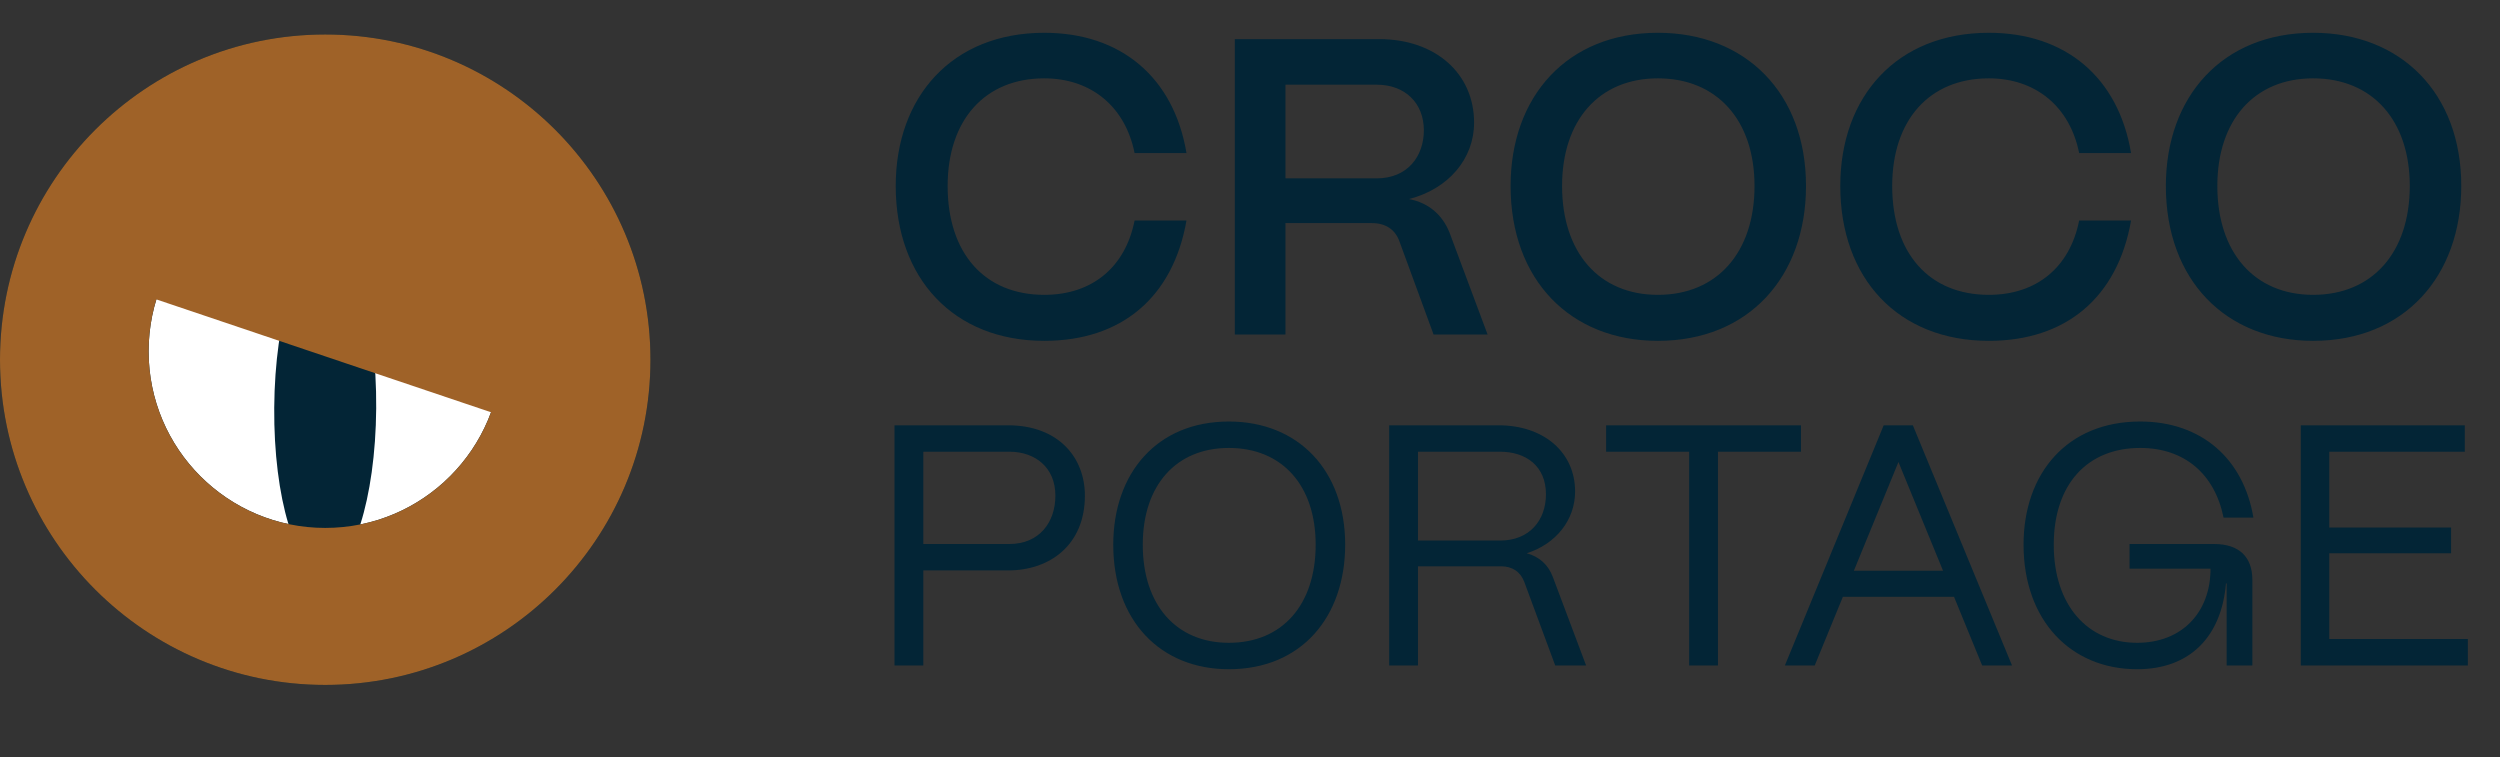
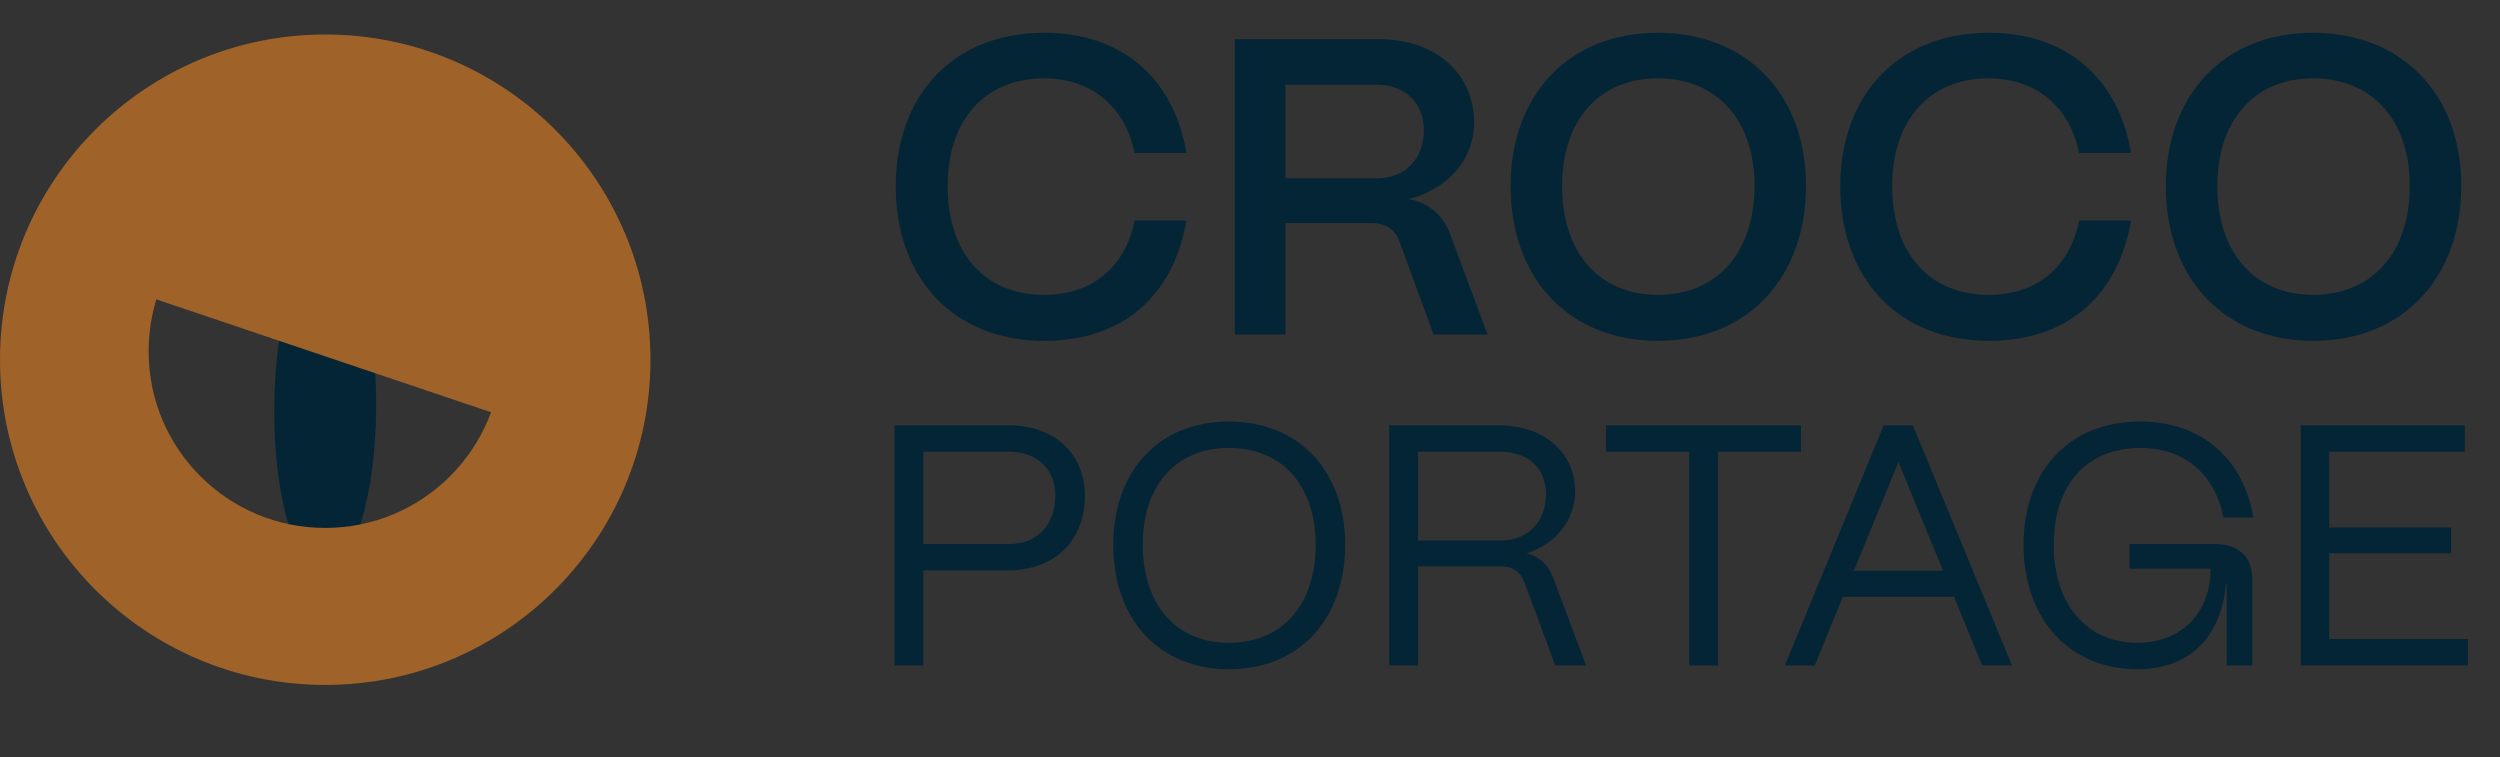
<svg xmlns="http://www.w3.org/2000/svg" width="142" height="43" viewBox="0 0 142 43" fill="none">
  <rect x="0" y="0" width="142" height="43" fill="#333333" stroke="none" />
  <path d="M59.315 19.36C54.161 19.36 50.877 15.812 50.877 10.563C50.877 5.481 54.089 1.862 59.315 1.862C63.677 1.862 66.673 4.402 67.392 8.693H64.444C63.917 6.056 61.975 4.45 59.315 4.45C55.935 4.45 53.826 6.823 53.826 10.563C53.826 14.398 55.935 16.747 59.315 16.747C62.023 16.747 63.917 15.189 64.444 12.528H67.392C66.626 16.891 63.701 19.36 59.315 19.36ZM73.013 19H70.137V2.221H78.334C81.522 2.221 83.728 4.163 83.728 6.967C83.728 9.029 82.265 10.73 80.036 11.306C81.139 11.521 81.93 12.193 82.337 13.223L84.495 19H81.427L79.485 13.703C79.245 13.032 78.694 12.672 77.927 12.672H73.013V19ZM73.013 4.81V10.131H78.191C79.964 10.131 80.875 8.861 80.875 7.399C80.875 5.865 79.82 4.81 78.191 4.81H73.013ZM94.168 19.36C89.206 19.36 85.802 15.908 85.802 10.563C85.802 5.481 89.014 1.862 94.168 1.862C99.153 1.862 102.581 5.289 102.581 10.563C102.581 15.692 99.345 19.36 94.168 19.36ZM94.168 16.747C97.523 16.747 99.657 14.35 99.657 10.563C99.657 6.823 97.523 4.45 94.168 4.45C90.836 4.45 88.726 6.823 88.726 10.563C88.726 14.35 90.836 16.747 94.168 16.747ZM112.966 19.36C107.812 19.36 104.528 15.812 104.528 10.563C104.528 5.481 107.74 1.862 112.966 1.862C117.328 1.862 120.325 4.402 121.044 8.693H118.095C117.568 6.056 115.627 4.45 112.966 4.45C109.586 4.45 107.477 6.823 107.477 10.563C107.477 14.398 109.586 16.747 112.966 16.747C115.674 16.747 117.568 15.189 118.095 12.528H121.044C120.277 16.891 117.352 19.36 112.966 19.36ZM131.386 19.36C126.425 19.36 123.021 15.908 123.021 10.563C123.021 5.481 126.233 1.862 131.386 1.862C136.372 1.862 139.8 5.289 139.8 10.563C139.8 15.692 136.564 19.36 131.386 19.36ZM131.386 16.747C134.742 16.747 136.875 14.35 136.875 10.563C136.875 6.823 134.742 4.45 131.386 4.45C128.054 4.45 125.945 6.823 125.945 10.563C125.945 14.35 128.054 16.747 131.386 16.747Z" fill="#032536" />
-   <circle cx="17.513" cy="22.032" r="10.449" fill="white" />
-   <path d="M36.946 20.432C36.946 30.634 28.675 38.904 18.473 38.904C8.271 38.904 0 30.634 0 20.432C0 10.229 8.271 1.959 18.473 1.959C28.675 1.959 36.946 10.229 36.946 20.432Z" fill="#032536" />
-   <circle cx="18.474" cy="19.954" r="10.032" fill="white" />
  <ellipse cx="18.472" cy="23.175" rx="2.896" ry="9.306" transform="rotate(0.422 18.472 23.175)" fill="#032536" />
  <path fill-rule="evenodd" clip-rule="evenodd" d="M18.473 38.904C28.675 38.904 36.946 30.634 36.946 20.432C36.946 10.229 28.675 1.959 18.473 1.959C8.271 1.959 0 10.229 0 20.432C0 30.634 8.271 38.904 18.473 38.904ZM18.473 29.986C24.014 29.986 28.505 25.494 28.505 19.954C28.505 14.413 24.014 9.922 18.473 9.922C12.932 9.922 8.441 14.413 8.441 19.954C8.441 25.494 12.932 29.986 18.473 29.986Z" fill="#9F6228" />
  <path d="M1.11 14.386L35.653 26.034C36.183 20.341 34.324 7.334 22.649 3.559C10.974 -0.215 3.425 9.204 1.11 14.386Z" fill="#9F6228" />
  <path d="M52.444 37.797H50.807V24.157H57.257C60.102 24.157 61.622 25.969 61.622 28.152C61.622 30.919 59.673 32.4 57.257 32.4H52.444V37.797ZM52.444 25.657V30.899H57.335C59.03 30.899 59.946 29.672 59.946 28.152C59.946 26.534 58.777 25.657 57.335 25.657H52.444ZM69.8 38.012C65.903 38.012 63.233 35.245 63.233 30.938C63.233 26.885 65.708 23.942 69.8 23.942C73.736 23.942 76.406 26.71 76.406 30.938C76.406 35.03 73.931 38.012 69.8 38.012ZM69.8 36.511C72.84 36.511 74.73 34.348 74.73 30.938C74.73 27.567 72.82 25.443 69.8 25.443C66.799 25.443 64.909 27.567 64.909 30.938C64.909 34.348 66.799 36.511 69.8 36.511ZM80.541 37.797H78.905V24.157H85.121C87.693 24.157 89.466 25.696 89.466 27.918C89.466 29.535 88.375 30.899 86.719 31.425C87.44 31.62 87.946 32.088 88.2 32.77L90.09 37.797H88.336L86.582 33.062C86.368 32.478 85.9 32.166 85.257 32.166H80.541V37.797ZM80.541 25.657V30.704H85.199C86.894 30.704 87.81 29.535 87.81 28.074C87.81 26.476 86.68 25.657 85.199 25.657H80.541ZM97.58 37.797H95.943V25.657H91.228V24.157H102.296V25.657H97.58V37.797ZM103.077 37.797H101.382L106.994 24.157H108.65L114.282 37.797H112.586L110.989 33.9H104.675L103.077 37.797ZM107.832 26.242L105.299 32.419H110.365L107.832 26.242ZM121.388 38.012C117.627 38.012 114.938 35.245 114.938 30.938C114.938 26.885 117.413 23.942 121.563 23.942C125.032 23.942 127.429 26.047 127.994 29.399H126.298C125.792 26.904 124.057 25.443 121.563 25.443C118.543 25.443 116.653 27.528 116.653 30.938C116.653 34.387 118.582 36.511 121.388 36.511C123.941 36.511 125.558 34.777 125.558 32.302H120.959V30.899H125.753C127.175 30.899 127.935 31.62 127.935 32.945V37.797H126.474V33.14H126.435C126.182 36.141 124.408 38.012 121.388 38.012ZM140.175 37.797H130.685V24.157H140V25.657H132.303V29.964H139.221V31.425H132.303V36.297H140.175V37.797Z" fill="#032536" />
</svg>